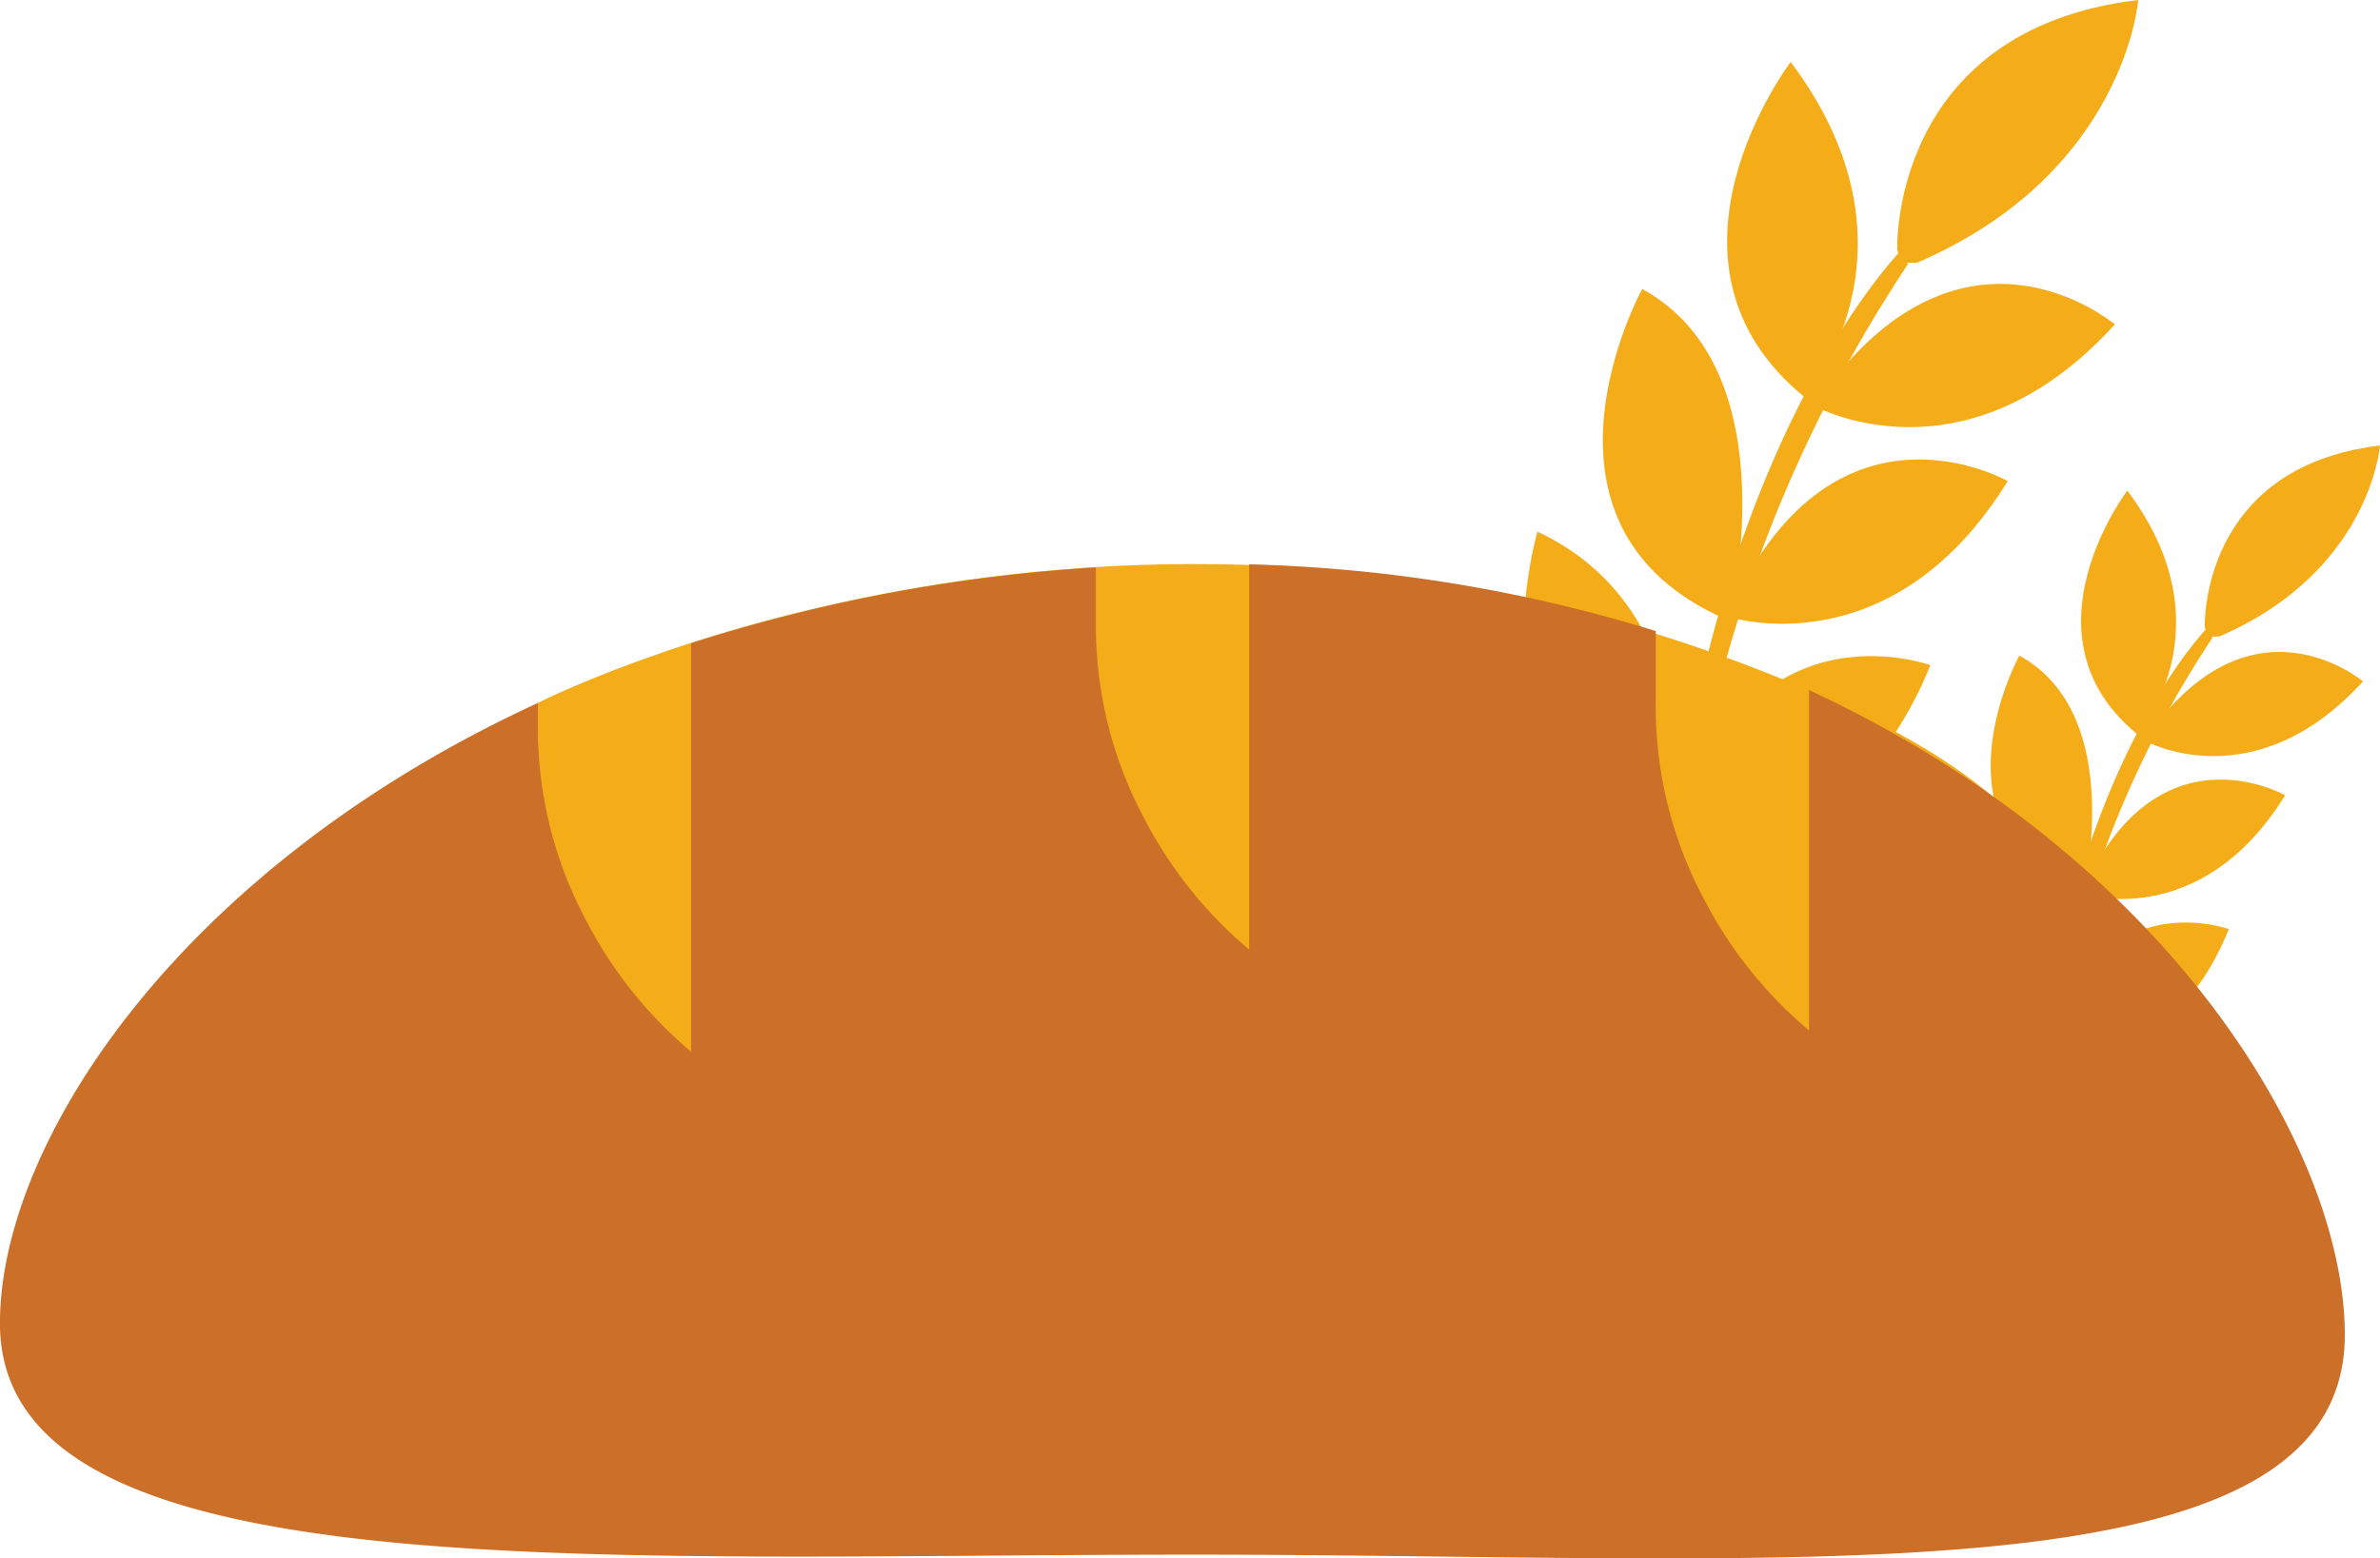
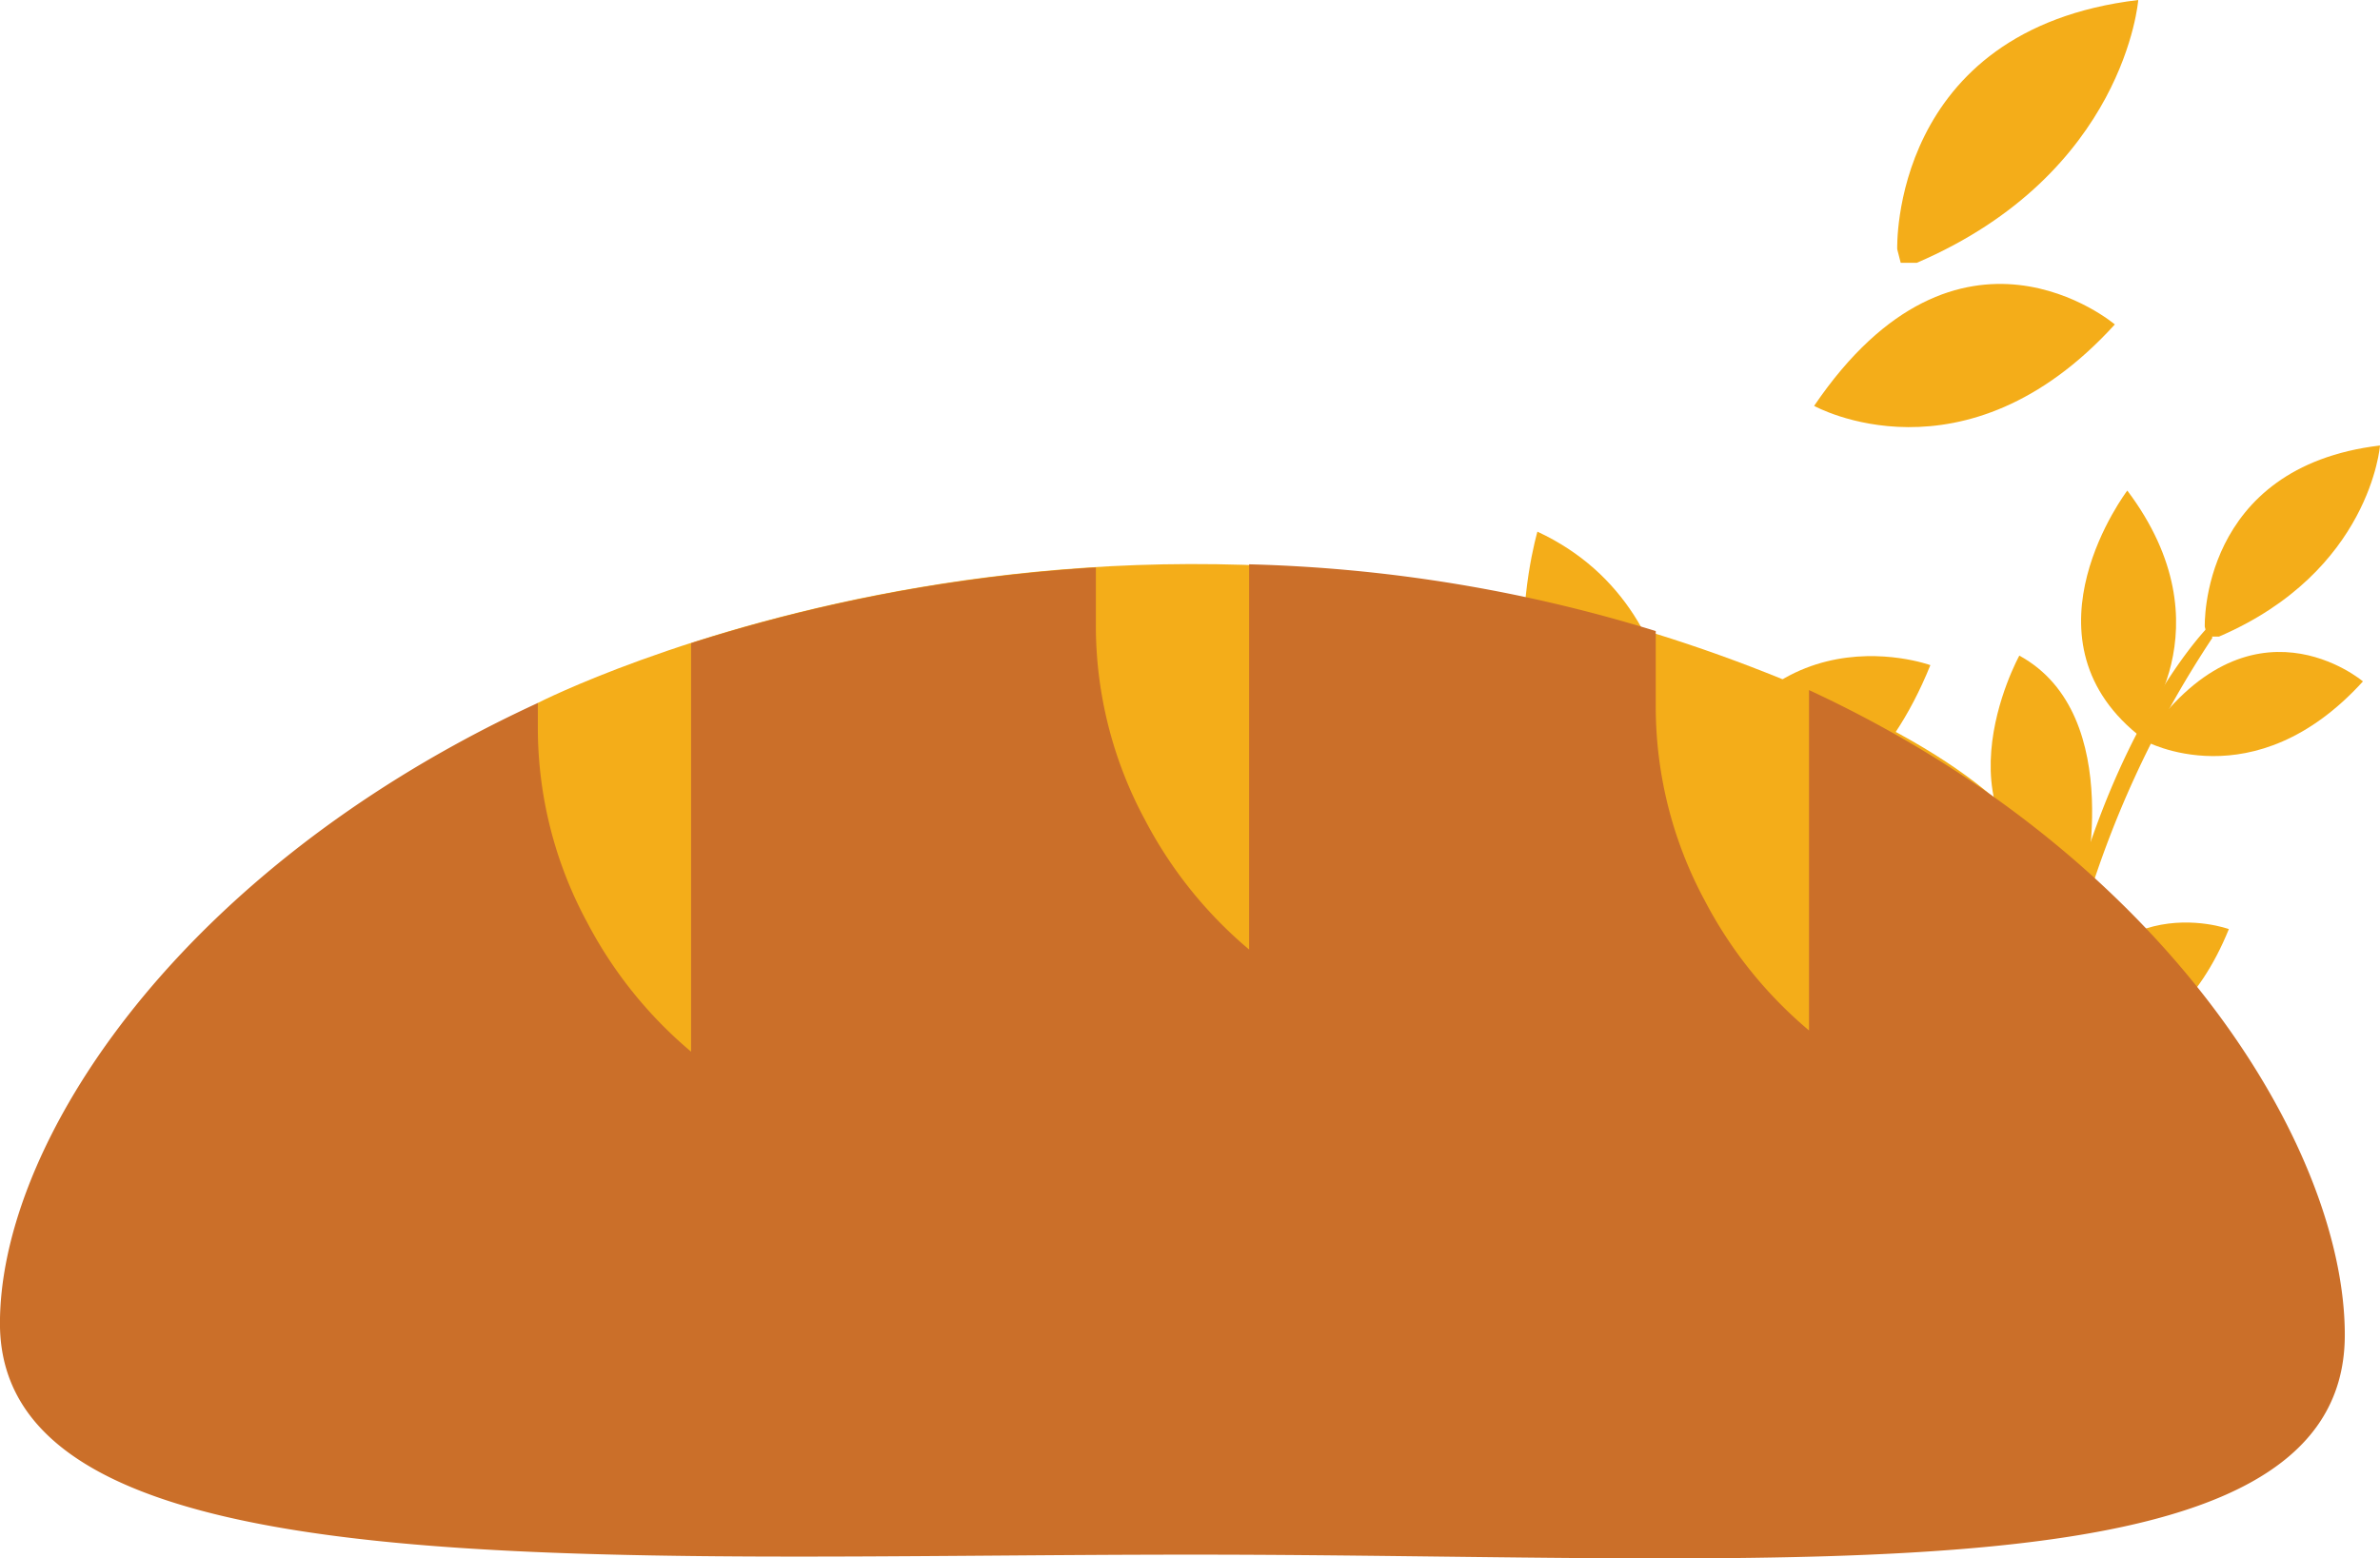
<svg xmlns="http://www.w3.org/2000/svg" width="104.789" height="68.633" viewBox="0 0 104.789 68.633">
  <g id="Grupo_1721" data-name="Grupo 1721" transform="translate(-326.602 -57.878)">
    <g id="Grupo_12" data-name="Grupo 12" transform="translate(391.468 57.878)">
      <path id="Trazado_19" data-name="Trazado 19" d="M401.833,68.855s-.326-9.67,10.612-10.977c0,0-.576,7.633-9.747,11.573h-.712Z" transform="translate(-383.166 -57.878)" fill="#f4ad19" />
-       <path id="Trazado_20" data-name="Trazado 20" d="M397.886,60.336s-6.69,8.805.615,14.765C398.5,75.1,404.154,68.68,397.886,60.336Z" transform="translate(-383.91 -57.607)" fill="#f4ad19" />
-       <path id="Trazado_21" data-name="Trazado 21" d="M391.894,69.34s-5.806,10.525,3.823,14.609C395.717,83.949,398.508,72.954,391.894,69.34Z" transform="translate(-384.454 -56.613)" fill="#f4ad19" />
      <path id="Trazado_22" data-name="Trazado 22" d="M387.626,78.966s-3.46,11.843,6.127,13.664C393.753,92.63,395.41,82.587,387.626,78.966Z" transform="translate(-384.801 -55.551)" fill="#f4ad19" />
      <path id="Trazado_23" data-name="Trazado 23" d="M411.777,70.924s-6.85-5.83-13.24,3.586C398.537,74.511,405.157,78.2,411.777,70.924Z" transform="translate(-383.529 -56.635)" fill="#f4ad19" />
-       <path id="Trazado_24" data-name="Trazado 24" d="M407.442,77.056s-7.8-4.473-12.355,5.958C395.087,83.014,402.273,85.429,407.442,77.056Z" transform="translate(-383.91 -55.867)" fill="#f4ad19" />
      <path id="Trazado_25" data-name="Trazado 25" d="M404.257,84.3s-8.448-3.092-11.173,7.956C393.084,92.254,400.574,93.423,404.257,84.3Z" transform="translate(-384.131 -55.006)" fill="#f4ad19" />
-       <path id="Trazado_26" data-name="Trazado 26" d="M403.343,68.44a61.862,61.862,0,0,0-10.291,36.354h-.724c-.027-26.3,10.8-37.056,10.8-37.056Z" transform="translate(-384.215 -56.79)" fill="#f4ad19" />
      <path id="Trazado_27" data-name="Trazado 27" d="M392.9,95.5s1.057-3.191,5.5-3.653a18.77,18.77,0,0,1,3.538.365s-6.114-.787-8.171,4.633l-.865,3.326Z" transform="translate(-384.152 -54.129)" fill="#f4ad19" />
      <path id="Trazado_28" data-name="Trazado 28" d="M393.605,97.03a10.105,10.105,0,0,0-4.586-4.9,7.231,7.231,0,0,0-4-.442s4-.447,7.719,6.69l.865,3.326Z" transform="translate(-385.021 -54.159)" fill="#f4ad19" />
    </g>
    <g id="Grupo_13" data-name="Grupo 13" transform="translate(410.103 77.498)">
      <path id="Trazado_29" data-name="Trazado 29" d="M414.028,83.529s-.238-7.031,7.715-7.981c0,0-.419,5.55-7.086,8.415h-.517Z" transform="translate(-400.455 -75.548)" fill="#f4ad19" />
      <path id="Trazado_30" data-name="Trazado 30" d="M411.158,77.336s-4.864,6.4.447,10.735C411.606,88.071,415.715,83.4,411.158,77.336Z" transform="translate(-400.996 -75.351)" fill="#f4ad19" />
      <path id="Trazado_31" data-name="Trazado 31" d="M406.8,83.882s-4.222,7.653,2.779,10.622C409.581,94.5,411.61,86.51,406.8,83.882Z" transform="translate(-401.392 -74.628)" fill="#f4ad19" />
      <path id="Trazado_32" data-name="Trazado 32" d="M403.7,90.881s-2.516,8.611,4.455,9.934C408.154,100.815,409.357,93.513,403.7,90.881Z" transform="translate(-401.644 -73.856)" fill="#f4ad19" />
      <path id="Trazado_33" data-name="Trazado 33" d="M421.257,85.034s-4.98-4.239-9.626,2.607C411.631,87.641,416.444,90.328,421.257,85.034Z" transform="translate(-400.72 -74.644)" fill="#f4ad19" />
-       <path id="Trazado_34" data-name="Trazado 34" d="M418.106,89.492s-5.674-3.251-8.983,4.333C409.123,93.824,414.348,95.58,418.106,89.492Z" transform="translate(-400.996 -74.086)" fill="#f4ad19" />
      <path id="Trazado_35" data-name="Trazado 35" d="M415.79,94.758s-6.141-2.248-8.123,5.785C407.667,100.543,413.112,101.392,415.79,94.758Z" transform="translate(-401.157 -73.46)" fill="#f4ad19" />
      <path id="Trazado_36" data-name="Trazado 36" d="M415.126,83.228a44.979,44.979,0,0,0-7.483,26.432h-.526c-.019-19.121,7.851-26.943,7.851-26.943Z" transform="translate(-401.218 -74.757)" fill="#f4ad19" />
-       <path id="Trazado_37" data-name="Trazado 37" d="M407.532,102.9a4.479,4.479,0,0,1,4-2.656,13.632,13.632,0,0,1,2.573.265s-4.446-.573-5.942,3.369l-.628,2.418Z" transform="translate(-401.172 -72.822)" fill="#f4ad19" />
+       <path id="Trazado_37" data-name="Trazado 37" d="M407.532,102.9a4.479,4.479,0,0,1,4-2.656,13.632,13.632,0,0,1,2.573.265s-4.446-.573-5.942,3.369l-.628,2.418" transform="translate(-401.172 -72.822)" fill="#f4ad19" />
      <path id="Trazado_38" data-name="Trazado 38" d="M408.045,104.014a7.339,7.339,0,0,0-3.333-3.563,5.267,5.267,0,0,0-2.908-.322s2.908-.325,5.613,4.864l.628,2.417Z" transform="translate(-401.804 -72.844)" fill="#f4ad19" />
    </g>
    <path id="Trazado_39" data-name="Trazado 39" d="M348.082,86.368s26.224-13.454,56.2-.457c29.956,12.988-10.119,26.128-10.119,26.128s-38.7-6.11-39.081-6.492S342.226,96.98,348.082,86.368Z" transform="translate(2.198 2.469)" fill="#f4ad19" />
    <path id="Trazado_40" data-name="Trazado 40" d="M406.251,85.8v14.99a18.866,18.866,0,0,1-4.587-5.714,18.006,18.006,0,0,1-2.161-8.605V83.2A66.363,66.363,0,0,0,381.6,80.261V97.227a18.865,18.865,0,0,1-4.587-5.714,18.006,18.006,0,0,1-2.161-8.605V80.4a73.153,73.153,0,0,0-17.822,3.334v17.991a18.862,18.862,0,0,1-4.586-5.714,17.993,17.993,0,0,1-2.161-8.605V86.367q-1.914.883-3.673,1.853C333.29,95.557,326.6,106.353,326.6,113.692c0,11.9,26.176,10.184,52.541,10.184s50.7,2.23,50.7-9.675C429.844,106.055,422.089,93.143,406.251,85.8Z" transform="translate(0 2.47)" fill="#cb6f29" />
  </g>
</svg>